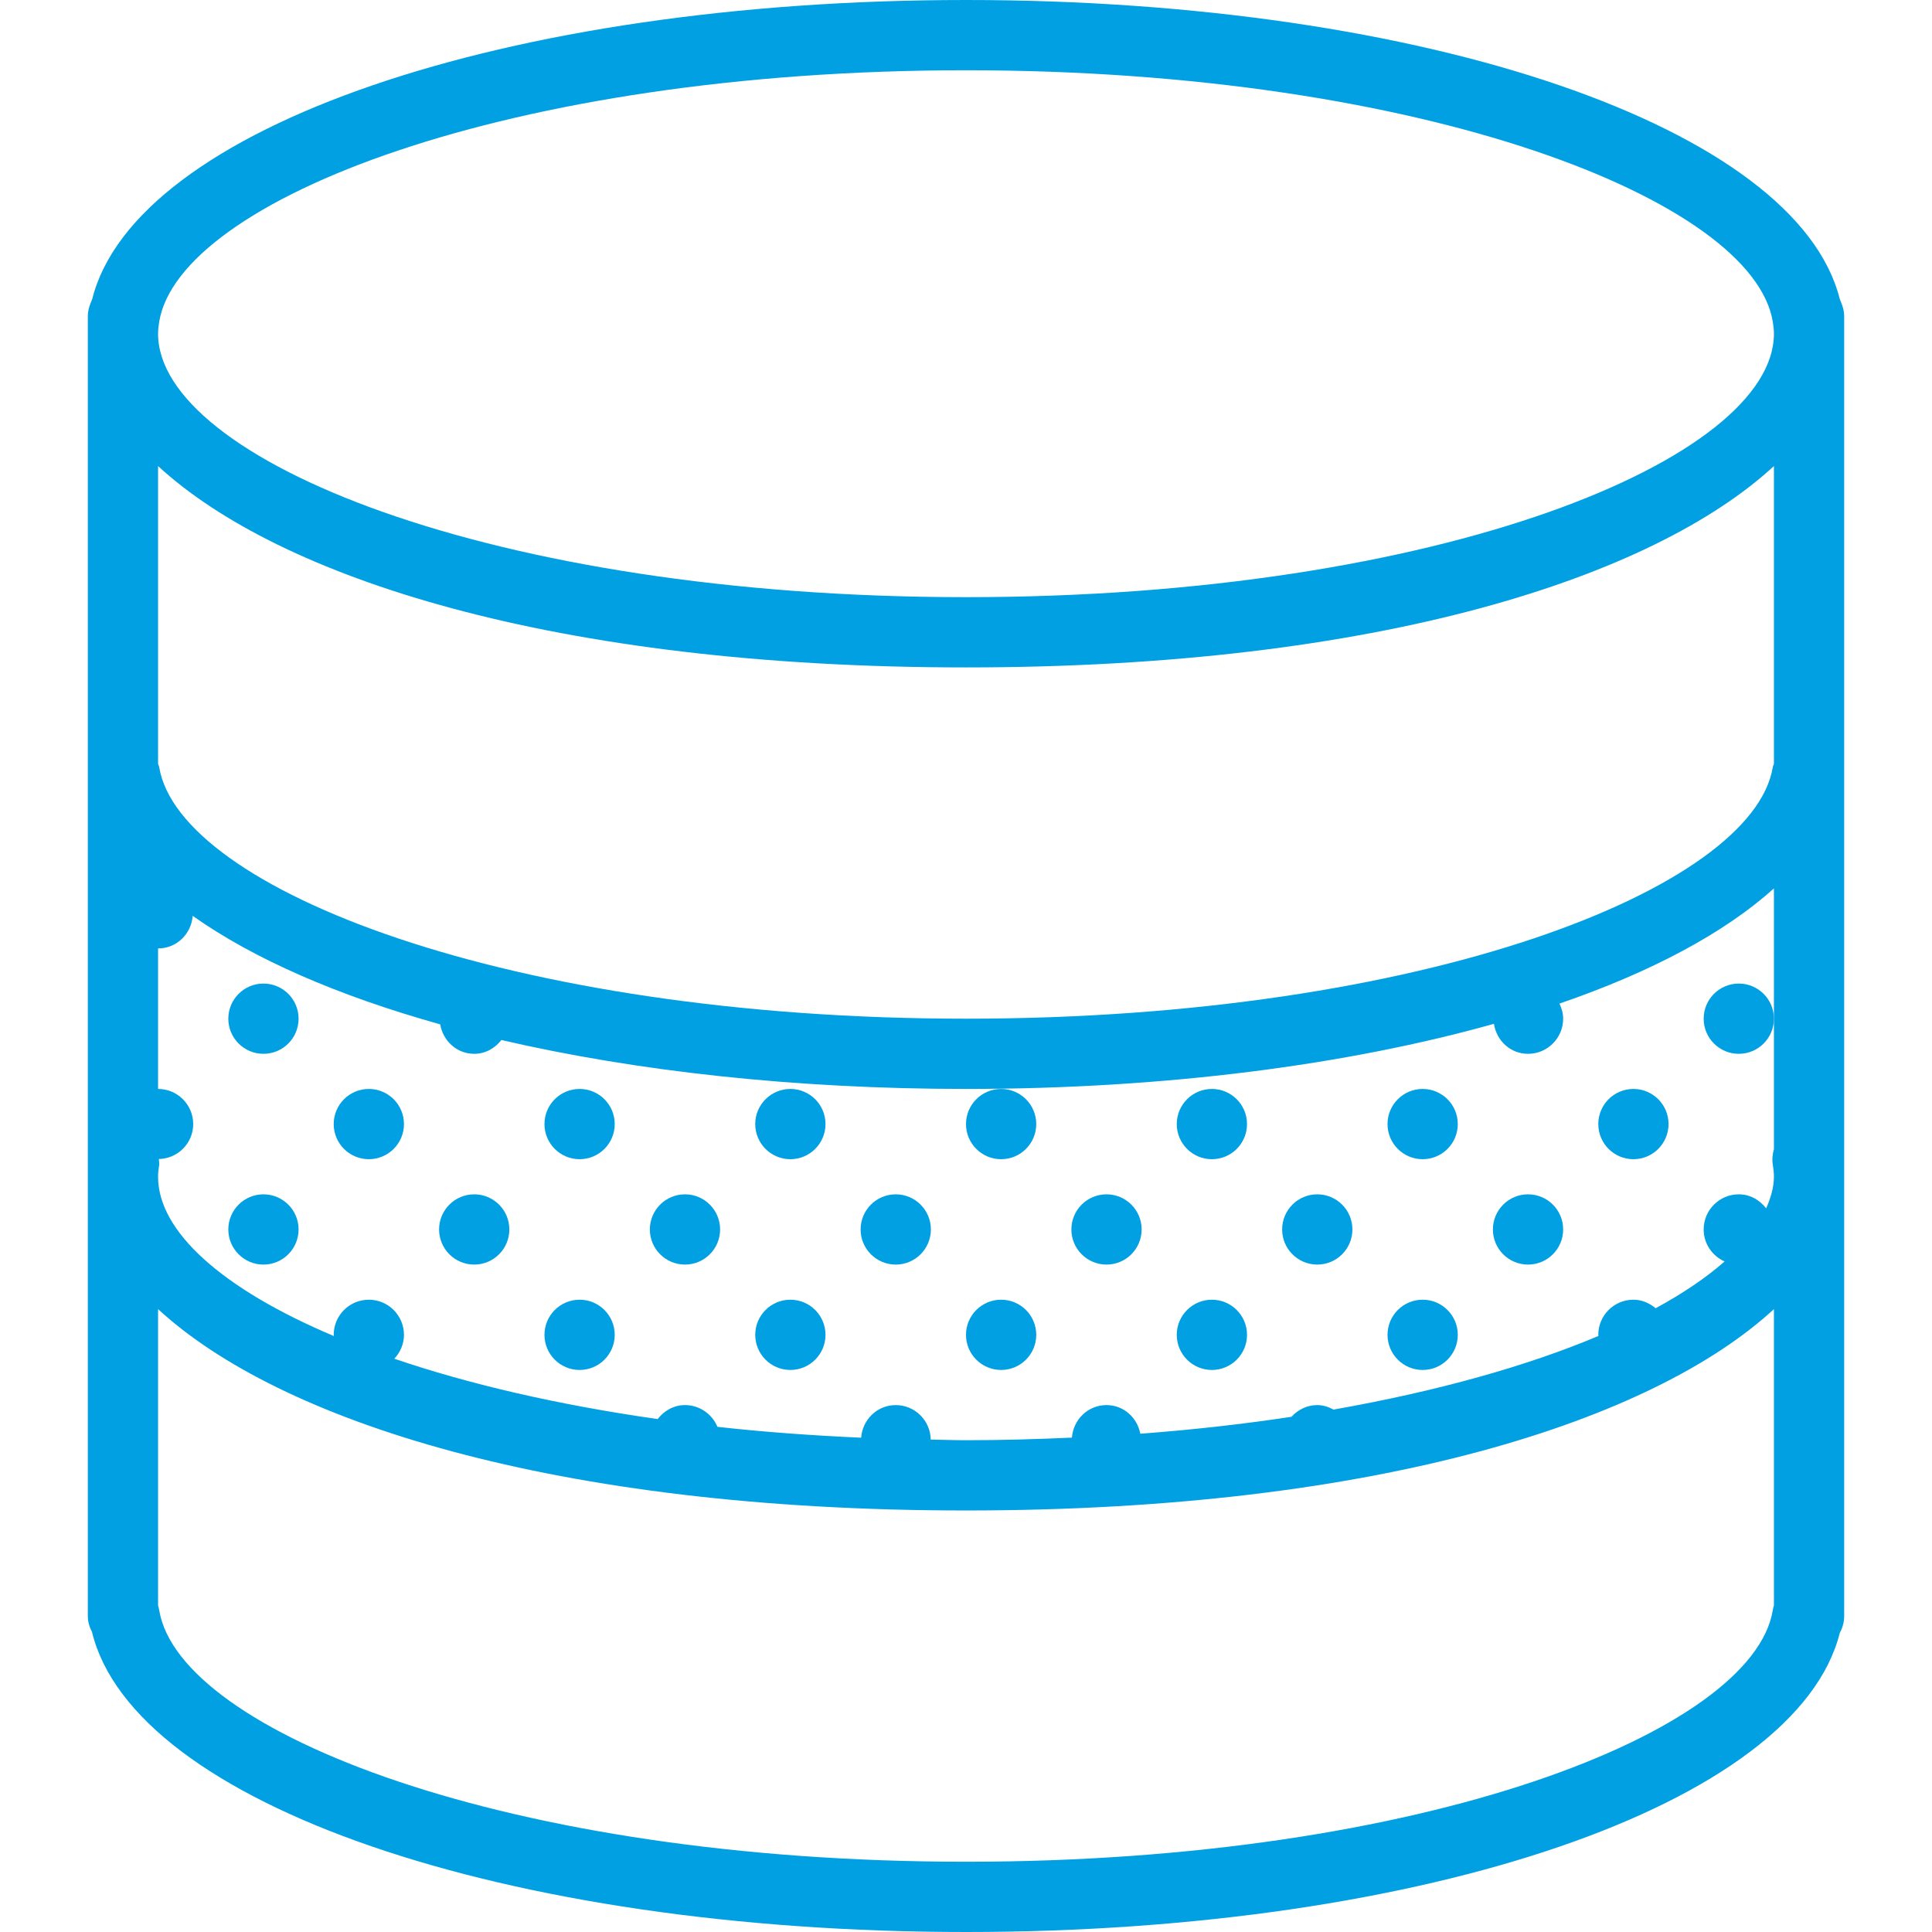
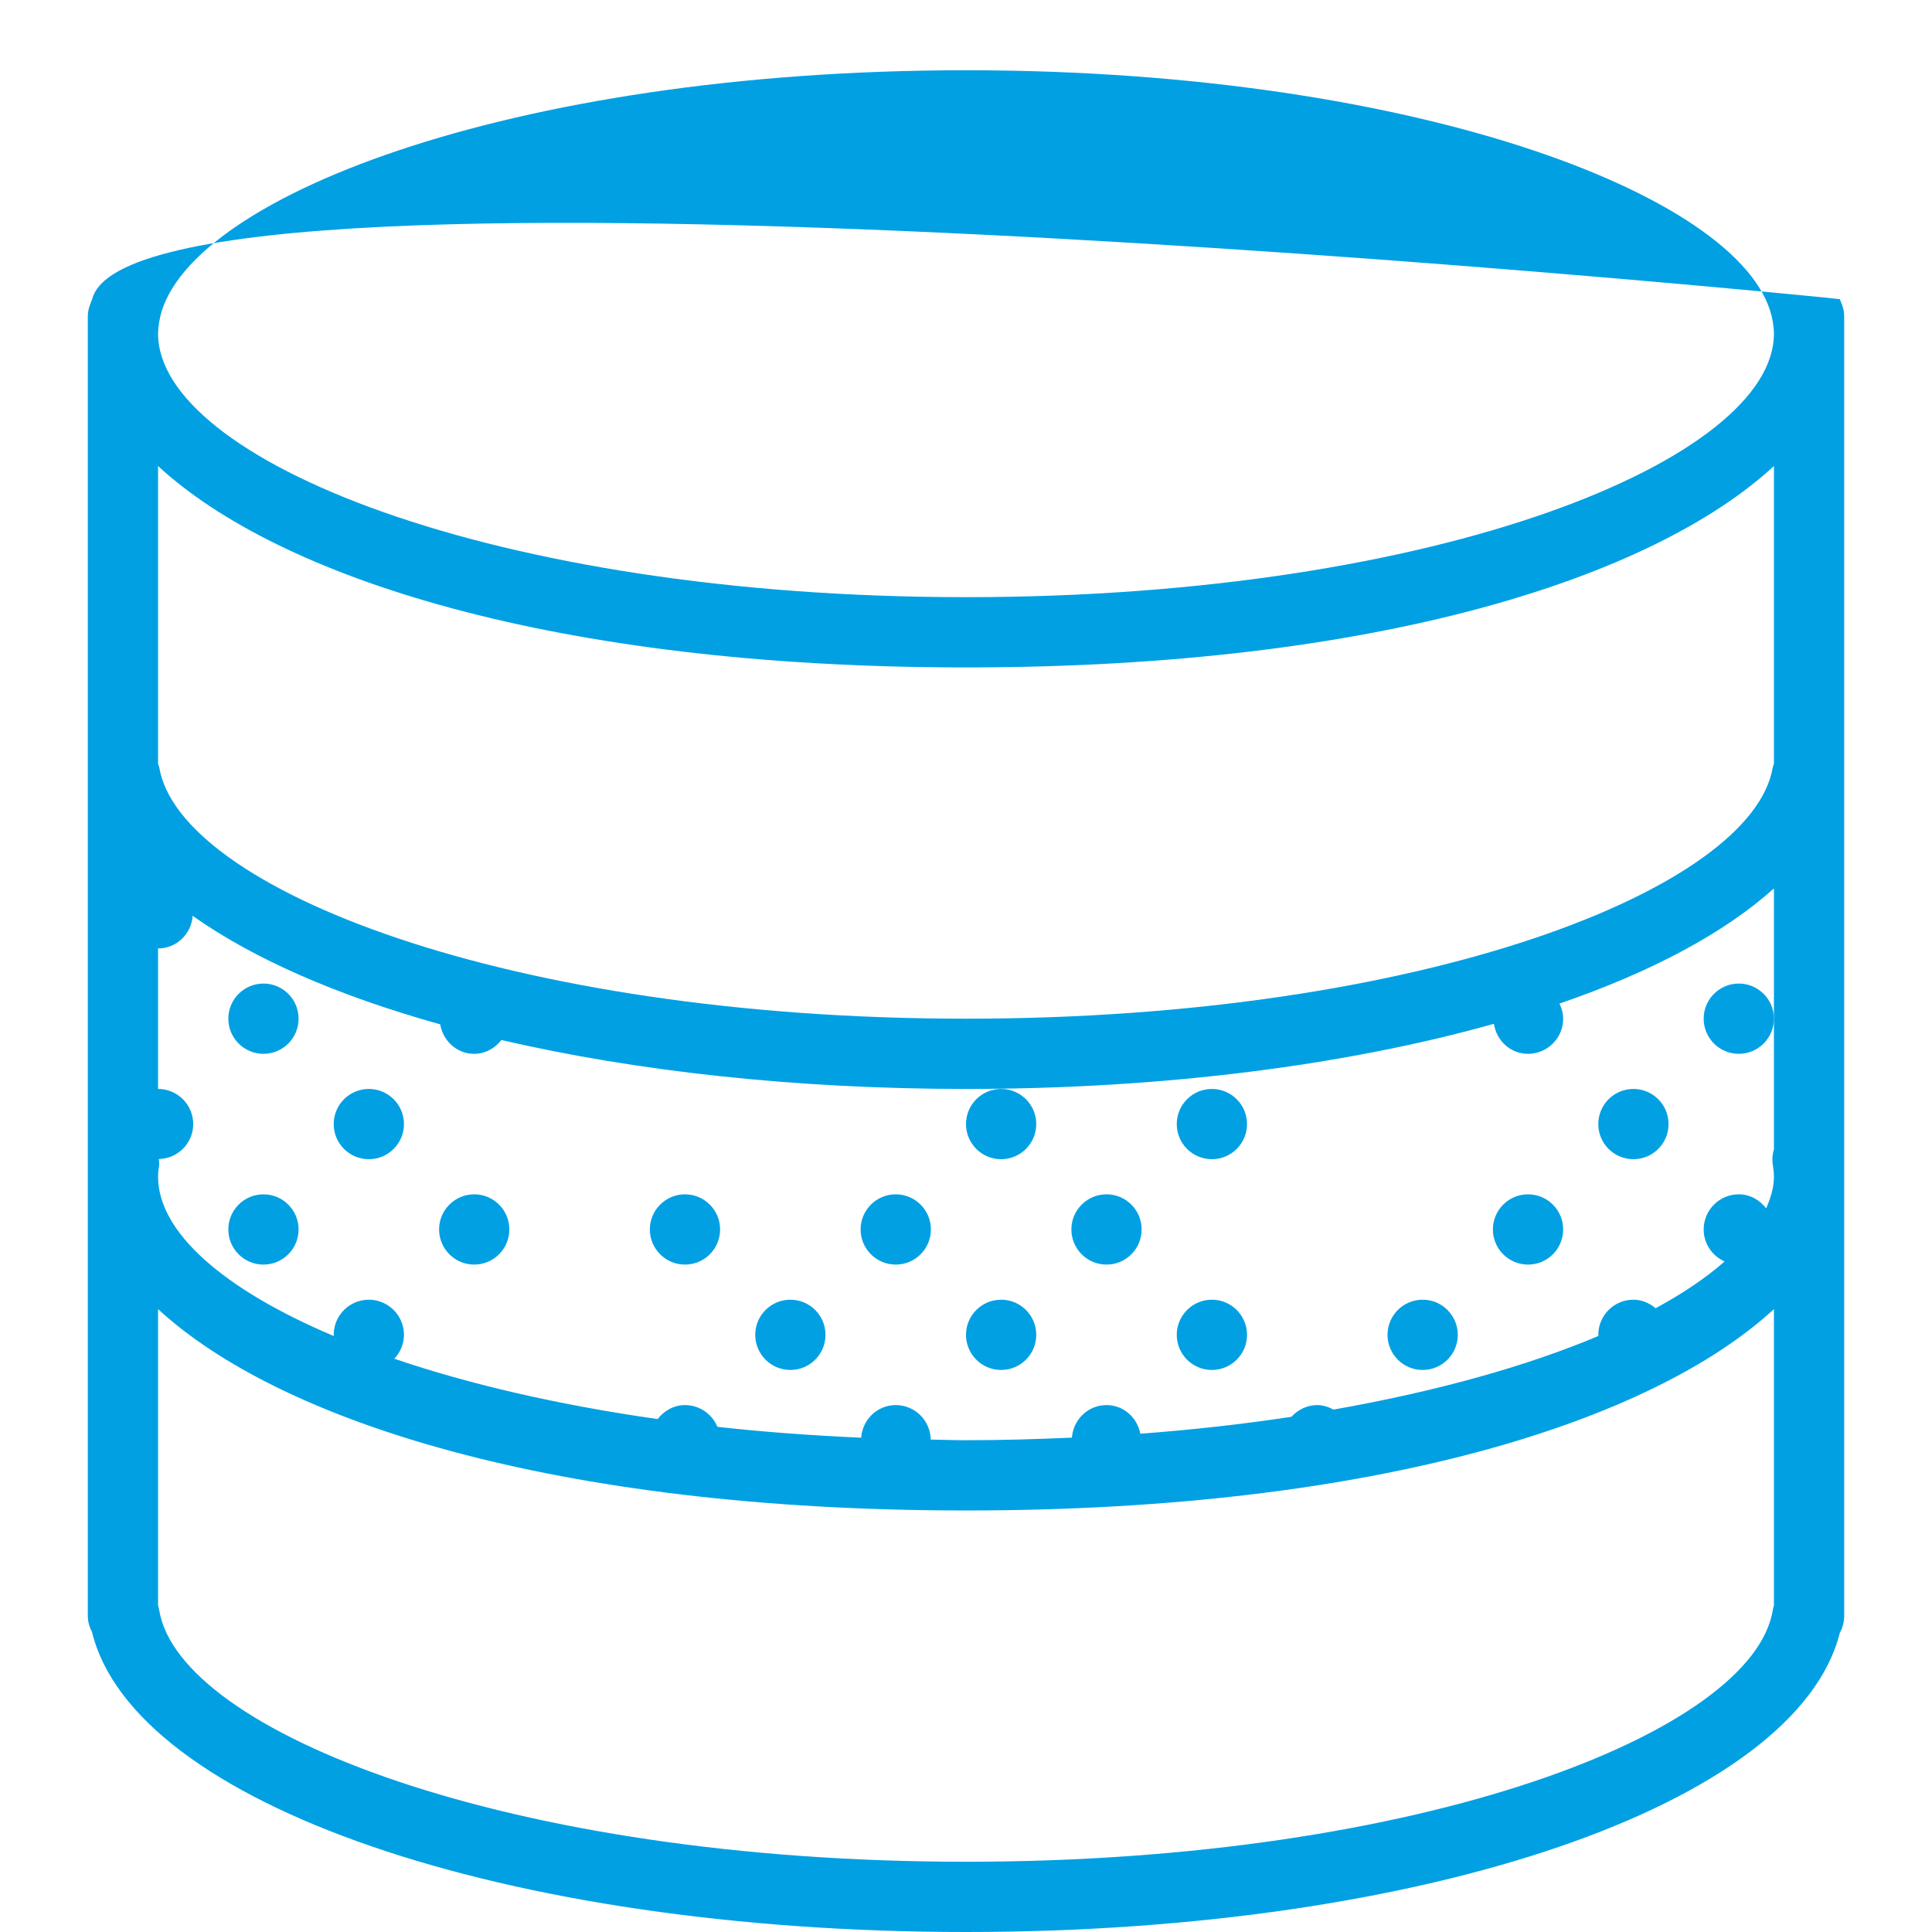
<svg xmlns="http://www.w3.org/2000/svg" version="1.1" id="Capa_1" x="0px" y="0px" viewBox="0 0 55 55" style="enable-background:new 0 0 55 55;" xml:space="preserve" width="512px" height="512px" class="">
  <g>
    <g>
      <circle cx="7.5" cy="29" r="1" data-original="#000000" class="active-path" data-old_color="#000000" fill="#00A0E3" />
      <circle cx="7.5" cy="35" r="1" data-original="#000000" class="active-path" data-old_color="#000000" fill="#00A0E3" />
      <circle cx="10.5" cy="32" r="1" data-original="#000000" class="active-path" data-old_color="#000000" fill="#00A0E3" />
-       <circle cx="16.5" cy="32" r="1" data-original="#000000" class="active-path" data-old_color="#000000" fill="#00A0E3" />
      <circle cx="13.5" cy="35" r="1" data-original="#000000" class="active-path" data-old_color="#000000" fill="#00A0E3" />
      <circle cx="19.5" cy="35" r="1" data-original="#000000" class="active-path" data-old_color="#000000" fill="#00A0E3" />
-       <circle cx="22.5" cy="32" r="1" data-original="#000000" class="active-path" data-old_color="#000000" fill="#00A0E3" />
      <circle cx="28.5" cy="32" r="1" data-original="#000000" class="active-path" data-old_color="#000000" fill="#00A0E3" />
      <circle cx="25.5" cy="35" r="1" data-original="#000000" class="active-path" data-old_color="#000000" fill="#00A0E3" />
      <circle cx="31.5" cy="35" r="1" data-original="#000000" class="active-path" data-old_color="#000000" fill="#00A0E3" />
      <circle cx="34.5" cy="32" r="1" data-original="#000000" class="active-path" data-old_color="#000000" fill="#00A0E3" />
-       <circle cx="40.5" cy="32" r="1" data-original="#000000" class="active-path" data-old_color="#000000" fill="#00A0E3" />
-       <circle cx="37.5" cy="35" r="1" data-original="#000000" class="active-path" data-old_color="#000000" fill="#00A0E3" />
      <circle cx="43.5" cy="35" r="1" data-original="#000000" class="active-path" data-old_color="#000000" fill="#00A0E3" />
      <circle cx="46.5" cy="32" r="1" data-original="#000000" class="active-path" data-old_color="#000000" fill="#00A0E3" />
      <circle cx="49.5" cy="29" r="1" data-original="#000000" class="active-path" data-old_color="#000000" fill="#00A0E3" />
-       <circle cx="16.5" cy="38" r="1" data-original="#000000" class="active-path" data-old_color="#000000" fill="#00A0E3" />
      <circle cx="22.5" cy="38" r="1" data-original="#000000" class="active-path" data-old_color="#000000" fill="#00A0E3" />
      <circle cx="28.5" cy="38" r="1" data-original="#000000" class="active-path" data-old_color="#000000" fill="#00A0E3" />
      <circle cx="34.5" cy="38" r="1" data-original="#000000" class="active-path" data-old_color="#000000" fill="#00A0E3" />
      <circle cx="40.5" cy="38" r="1" data-original="#000000" class="active-path" data-old_color="#000000" fill="#00A0E3" />
-       <path d="M52.43,8.652c-0.009-0.025-0.018-0.049-0.029-0.072c-0.01-0.021-0.015-0.044-0.026-0.064C51.156,3.639,40.607,0,27.5,0   S3.844,3.639,2.625,8.516C2.614,8.536,2.609,8.559,2.599,8.58C2.588,8.604,2.579,8.627,2.57,8.652C2.529,8.761,2.5,8.876,2.5,9v0.5   V33v0.5V46c0,0.162,0.043,0.315,0.117,0.451C3.798,51.346,14.364,55,27.5,55c13.106,0,23.655-3.639,24.875-8.516   C52.455,46.341,52.5,46.176,52.5,46V33.5V33V9.5V9C52.5,8.876,52.471,8.761,52.43,8.652z M47.132,37.243   C46.959,37.098,46.744,37,46.5,37c-0.552,0-1,0.448-1,1c0,0.011,0.006,0.02,0.006,0.031c-2.005,0.847-4.567,1.572-7.544,2.097   C37.822,40.053,37.67,40,37.5,40c-0.294,0-0.551,0.132-0.734,0.333c-1.357,0.206-2.795,0.369-4.303,0.482   C32.374,40.355,31.987,40,31.5,40c-0.526,0-0.945,0.41-0.985,0.926C29.532,40.97,28.533,41,27.5,41   c-0.341,0-0.668-0.013-1.004-0.018C26.486,40.438,26.046,40,25.5,40c-0.527,0-0.946,0.411-0.985,0.928   c-1.418-0.063-2.789-0.164-4.091-0.309C20.273,40.256,19.917,40,19.5,40c-0.322,0-0.595,0.162-0.778,0.398   c-2.872-0.409-5.4-1.003-7.497-1.718C11.393,38.501,11.5,38.264,11.5,38c0-0.552-0.448-1-1-1s-1,0.448-1,1   c0,0.013,0.007,0.023,0.007,0.036C6.32,36.691,4.5,35.057,4.5,33.5c0-0.113,0.013-0.226,0.031-0.338   c0.009-0.056-0.009-0.111-0.009-0.167C5.064,32.983,5.5,32.544,5.5,32c0-0.552-0.448-1-1-1v-4c0.527,0,0.946-0.411,0.985-0.928   c1.728,1.223,4.131,2.275,7.047,3.089C12.612,29.633,13.005,30,13.5,30c0.32,0,0.591-0.16,0.774-0.393   C18.097,30.493,22.619,31,27.5,31c5.674,0,10.863-0.685,15.029-1.854C42.603,29.626,42.999,30,43.5,30c0.552,0,1-0.448,1-1   c0-0.156-0.043-0.299-0.106-0.43c2.62-0.899,4.702-2.015,6.106-3.279V29v3.717c-0.042,0.143-0.056,0.294-0.031,0.445   c0.019,0.112,0.031,0.225,0.031,0.338c0,0.298-0.09,0.599-0.221,0.9C50.097,34.163,49.823,34,49.5,34c-0.552,0-1,0.448-1,1   c0,0.408,0.246,0.756,0.596,0.911C48.576,36.369,47.92,36.815,47.132,37.243z M50.5,21.747c-0.008,0.031-0.027,0.058-0.032,0.091   C49.901,25.297,40.536,29,27.5,29S5.099,25.297,4.532,21.838c-0.005-0.033-0.024-0.059-0.032-0.091v-8.479   C7.931,16.431,15.744,19,27.5,19s19.569-2.569,23-5.732V21.747z M27.5,2c13.038,0,22.402,3.703,22.968,7.161l0.001,0.006   C50.487,9.278,50.5,9.388,50.5,9.5c0,3.548-9.445,7.5-23,7.5s-23-3.952-23-7.5c0-0.112,0.013-0.222,0.031-0.333l0.001-0.006   C5.098,5.703,14.462,2,27.5,2z M50.468,45.838C49.901,49.297,40.536,53,27.5,53S5.099,49.297,4.532,45.838   c-0.008-0.045-0.019-0.089-0.032-0.131v-8.439C7.931,40.431,15.744,43,27.5,43s19.569-2.569,23-5.732v8.435   C50.486,45.747,50.476,45.792,50.468,45.838z" data-original="#000000" class="active-path" data-old_color="#000000" fill="#00A0E3" />
+       <path d="M52.43,8.652c-0.009-0.025-0.018-0.049-0.029-0.072c-0.01-0.021-0.015-0.044-0.026-0.064S3.844,3.639,2.625,8.516C2.614,8.536,2.609,8.559,2.599,8.58C2.588,8.604,2.579,8.627,2.57,8.652C2.529,8.761,2.5,8.876,2.5,9v0.5   V33v0.5V46c0,0.162,0.043,0.315,0.117,0.451C3.798,51.346,14.364,55,27.5,55c13.106,0,23.655-3.639,24.875-8.516   C52.455,46.341,52.5,46.176,52.5,46V33.5V33V9.5V9C52.5,8.876,52.471,8.761,52.43,8.652z M47.132,37.243   C46.959,37.098,46.744,37,46.5,37c-0.552,0-1,0.448-1,1c0,0.011,0.006,0.02,0.006,0.031c-2.005,0.847-4.567,1.572-7.544,2.097   C37.822,40.053,37.67,40,37.5,40c-0.294,0-0.551,0.132-0.734,0.333c-1.357,0.206-2.795,0.369-4.303,0.482   C32.374,40.355,31.987,40,31.5,40c-0.526,0-0.945,0.41-0.985,0.926C29.532,40.97,28.533,41,27.5,41   c-0.341,0-0.668-0.013-1.004-0.018C26.486,40.438,26.046,40,25.5,40c-0.527,0-0.946,0.411-0.985,0.928   c-1.418-0.063-2.789-0.164-4.091-0.309C20.273,40.256,19.917,40,19.5,40c-0.322,0-0.595,0.162-0.778,0.398   c-2.872-0.409-5.4-1.003-7.497-1.718C11.393,38.501,11.5,38.264,11.5,38c0-0.552-0.448-1-1-1s-1,0.448-1,1   c0,0.013,0.007,0.023,0.007,0.036C6.32,36.691,4.5,35.057,4.5,33.5c0-0.113,0.013-0.226,0.031-0.338   c0.009-0.056-0.009-0.111-0.009-0.167C5.064,32.983,5.5,32.544,5.5,32c0-0.552-0.448-1-1-1v-4c0.527,0,0.946-0.411,0.985-0.928   c1.728,1.223,4.131,2.275,7.047,3.089C12.612,29.633,13.005,30,13.5,30c0.32,0,0.591-0.16,0.774-0.393   C18.097,30.493,22.619,31,27.5,31c5.674,0,10.863-0.685,15.029-1.854C42.603,29.626,42.999,30,43.5,30c0.552,0,1-0.448,1-1   c0-0.156-0.043-0.299-0.106-0.43c2.62-0.899,4.702-2.015,6.106-3.279V29v3.717c-0.042,0.143-0.056,0.294-0.031,0.445   c0.019,0.112,0.031,0.225,0.031,0.338c0,0.298-0.09,0.599-0.221,0.9C50.097,34.163,49.823,34,49.5,34c-0.552,0-1,0.448-1,1   c0,0.408,0.246,0.756,0.596,0.911C48.576,36.369,47.92,36.815,47.132,37.243z M50.5,21.747c-0.008,0.031-0.027,0.058-0.032,0.091   C49.901,25.297,40.536,29,27.5,29S5.099,25.297,4.532,21.838c-0.005-0.033-0.024-0.059-0.032-0.091v-8.479   C7.931,16.431,15.744,19,27.5,19s19.569-2.569,23-5.732V21.747z M27.5,2c13.038,0,22.402,3.703,22.968,7.161l0.001,0.006   C50.487,9.278,50.5,9.388,50.5,9.5c0,3.548-9.445,7.5-23,7.5s-23-3.952-23-7.5c0-0.112,0.013-0.222,0.031-0.333l0.001-0.006   C5.098,5.703,14.462,2,27.5,2z M50.468,45.838C49.901,49.297,40.536,53,27.5,53S5.099,49.297,4.532,45.838   c-0.008-0.045-0.019-0.089-0.032-0.131v-8.439C7.931,40.431,15.744,43,27.5,43s19.569-2.569,23-5.732v8.435   C50.486,45.747,50.476,45.792,50.468,45.838z" data-original="#000000" class="active-path" data-old_color="#000000" fill="#00A0E3" />
    </g>
  </g>
</svg>